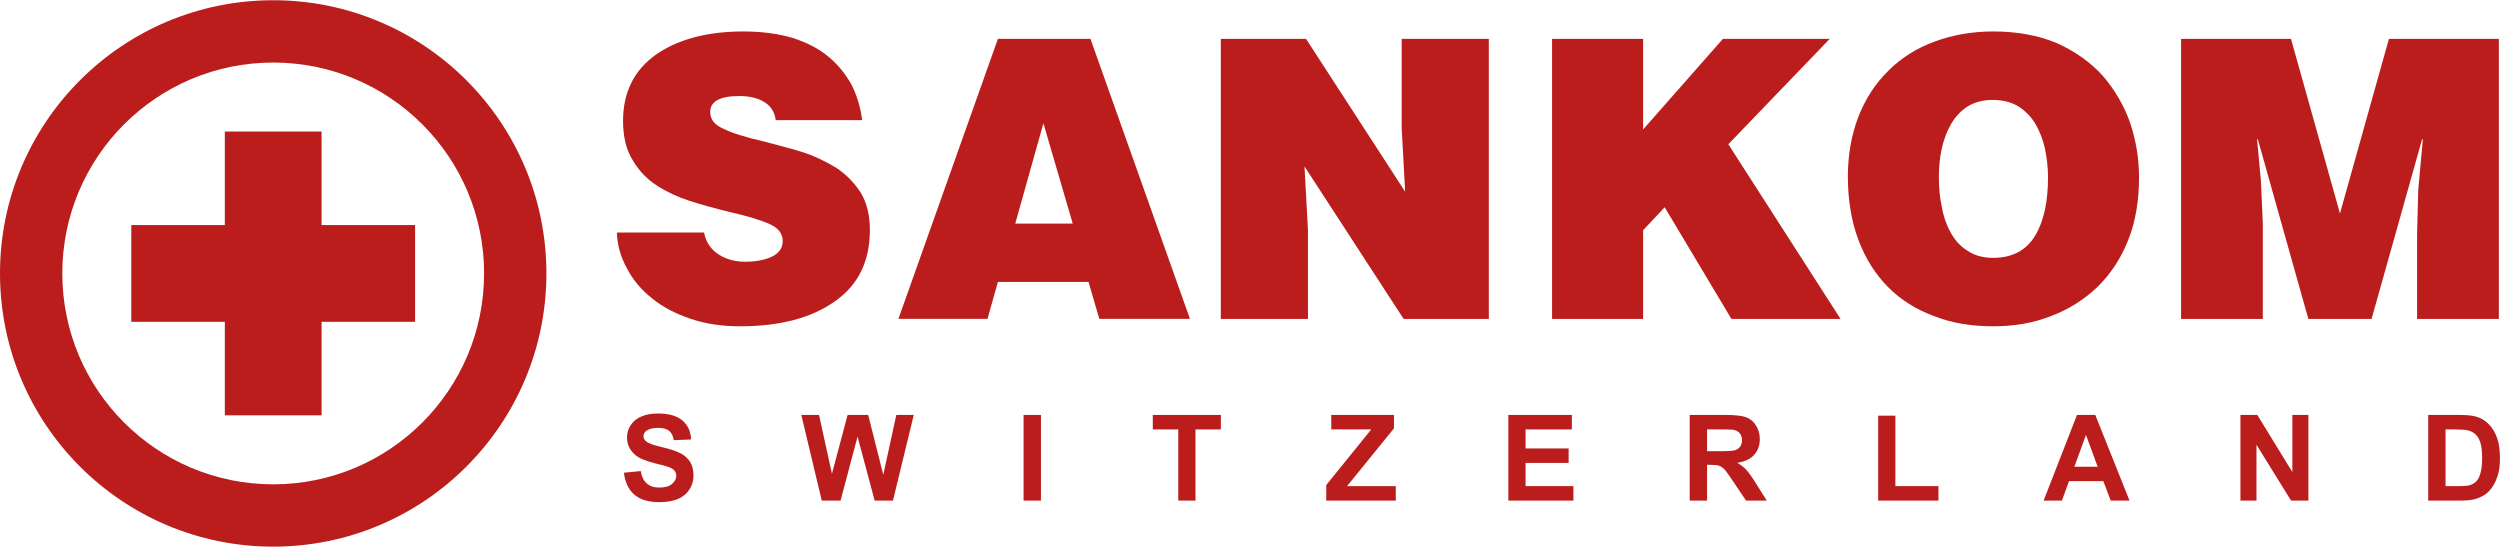
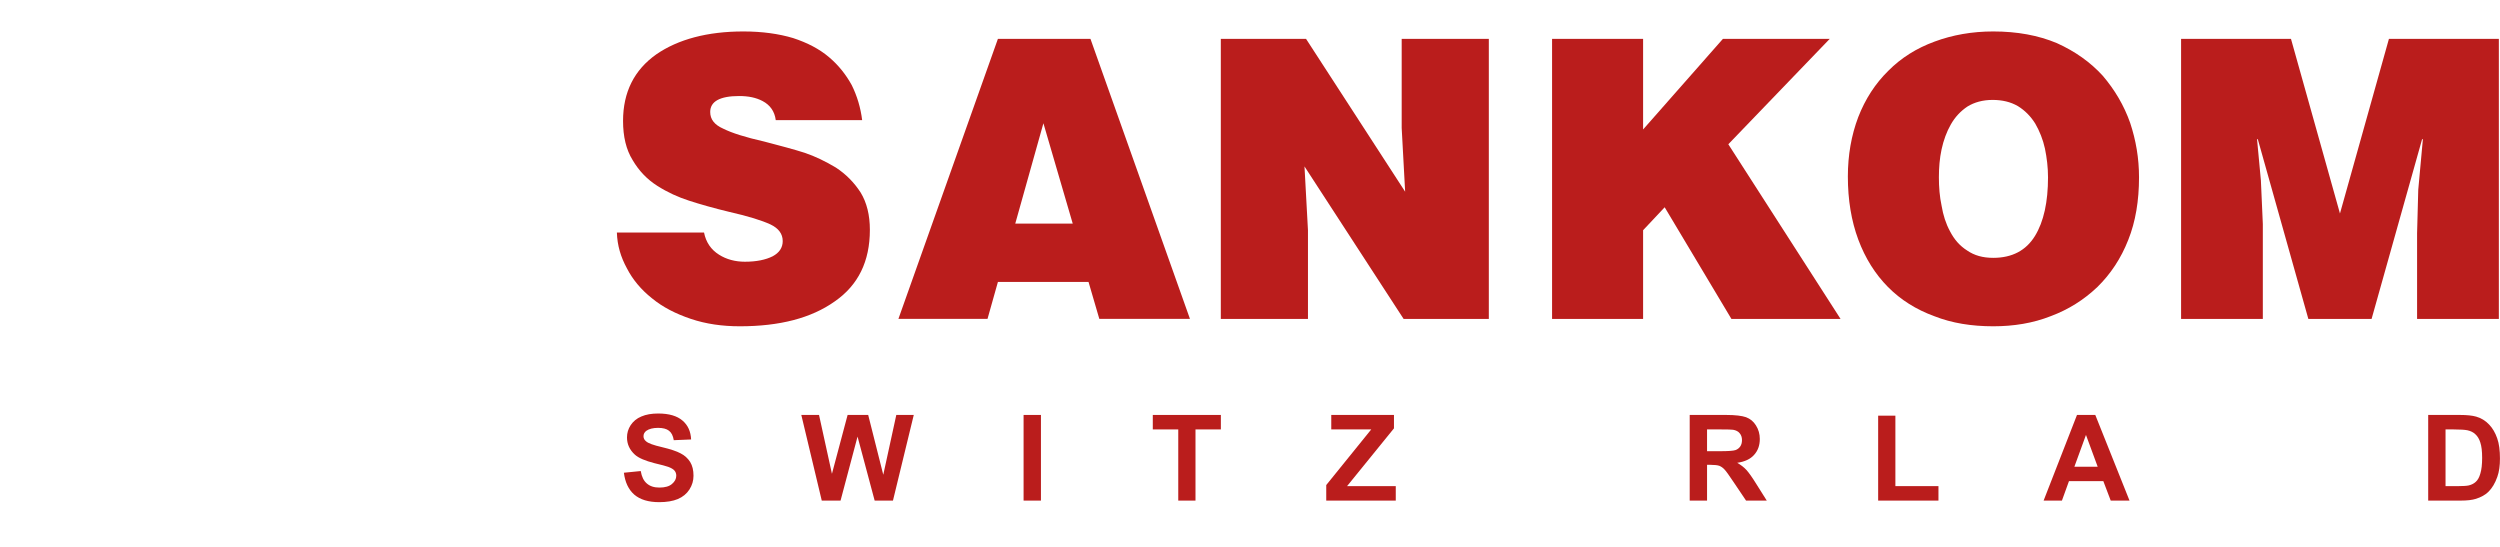
<svg xmlns="http://www.w3.org/2000/svg" xml:space="preserve" width="1280px" height="280px" style="shape-rendering:geometricPrecision; text-rendering:geometricPrecision; image-rendering:optimizeQuality; fill-rule:evenodd; clip-rule:evenodd" viewBox="0 0 1279.87 279.73">
  <defs>
    <style type="text/css">       .fil1 {fill:#BA1D1C}    .fil0 {fill:#BA1D1C;fill-rule:nonzero}     </style>
  </defs>
  <g id="Layer_x0020_1">
    <g id="_105553258461216">
      <path class="fil0" d="M441.38 61.38c-0.79,-6.37 -2.57,-12.34 -5.33,-17.92 -2.96,-5.37 -6.71,-10.15 -11.65,-14.33 -4.94,-4.19 -11.06,-7.37 -18.36,-9.76 -7.31,-2.19 -15.8,-3.39 -25.47,-3.39 -18.36,0 -33.37,3.99 -44.62,11.75 -11.25,7.97 -16.98,19.32 -16.98,34.05 0,7.97 1.58,14.74 4.94,20.11 3.16,5.38 7.3,9.76 12.63,13.15 5.33,3.38 10.66,5.77 16.19,7.56 5.53,1.8 12.44,3.79 20.73,5.78 9.68,2.19 16.59,4.38 20.93,6.37 4.15,1.99 6.32,4.78 6.32,8.56 0,3.39 -1.78,5.98 -5.13,7.77 -3.56,1.79 -8.3,2.79 -14.22,2.79 -4.94,0 -9.48,-1.2 -13.23,-3.59 -4.14,-2.59 -6.71,-6.37 -7.7,-11.35l-44.62 0c0.2,6.57 1.98,12.55 5.14,18.32 2.96,5.78 7.3,10.96 12.83,15.34 5.53,4.57 12.24,7.96 19.94,10.55 7.7,2.59 15.99,3.78 25.07,3.78 20.34,0 36.53,-4.18 48.57,-12.74 12.04,-8.36 17.97,-20.51 17.97,-36.64 0,-7.57 -1.58,-13.94 -4.74,-19.12 -3.36,-5.17 -7.5,-9.36 -12.64,-12.74 -5.33,-3.19 -10.66,-5.78 -15.99,-7.57 -5.53,-1.79 -12.44,-3.58 -20.73,-5.77 -9.67,-2.19 -16.58,-4.38 -20.93,-6.57 -4.54,-2 -6.71,-4.78 -6.71,-8.57 0,-5.37 4.94,-8.16 14.81,-8.16 4.74,0 8.69,0.8 12.04,2.59 3.75,1.99 6.12,5.18 6.71,9.75l44.23 0z" />
      <polygon id="_1" class="fil0" points="794.58,163.14 841.18,163.14 841.18,117.74 852.23,105.99 886.39,163.14 942.26,163.14 884.81,73.73 936.73,19.77 882.05,19.77 841.18,66.16 841.18,19.77 794.58,19.77 " />
      <path id="_2" class="fil0" d="M1020.05 51.03c4.94,0 9.28,1 13.03,3.19 3.55,2.19 6.52,5.17 8.88,8.96 2.18,3.78 3.95,8.16 4.94,12.74 0.99,4.78 1.58,9.76 1.58,14.74 0,12.54 -2.17,22.7 -6.71,30.06 -4.54,7.37 -11.65,11.16 -21.32,11.16 -5.33,0 -9.68,-1.2 -13.43,-3.79 -3.75,-2.39 -6.51,-5.57 -8.69,-9.75 -2.17,-3.99 -3.55,-8.37 -4.34,-13.15 -0.99,-4.58 -1.38,-9.55 -1.38,-14.53 0,-4.98 0.39,-9.76 1.38,-14.34 0.99,-4.58 2.57,-8.96 4.74,-12.74 2.17,-3.79 4.93,-6.77 8.49,-9.16 3.55,-2.19 7.9,-3.39 12.83,-3.39zm0.4 -35.05c-10.86,0 -20.93,1.8 -30.01,5.18 -9.28,3.39 -17.18,8.37 -23.7,14.94 -6.71,6.57 -11.84,14.53 -15.4,23.69 -3.55,9.36 -5.33,19.52 -5.33,30.47 0,11.95 1.78,22.7 5.33,32.26 3.56,9.56 8.69,17.72 15.21,24.29 6.51,6.57 14.41,11.55 23.69,14.93 9.08,3.59 19.15,5.18 30.21,5.18 10.46,0 20.33,-1.59 29.41,-5.18 9.08,-3.38 16.98,-8.36 23.89,-14.93 6.71,-6.57 12.05,-14.54 15.8,-24.09 3.75,-9.36 5.52,-20.12 5.52,-32.06 0,-9.76 -1.57,-18.92 -4.54,-27.88 -3.16,-8.96 -7.89,-16.93 -14.01,-24.1 -6.32,-6.96 -14.22,-12.54 -23.5,-16.72 -9.47,-3.98 -20.33,-5.98 -32.57,-5.98z" />
      <path id="_3" class="fil0" d="M549.18 114.35l-29.42 0 14.41 -51.37 15.01 51.37zm-43.63 48.79l5.33 -18.92 46.39 0 5.53 18.92 46.4 0 -50.94 -143.37 -47.38 0 -50.94 143.37 45.61 0z" />
      <polygon id="_4" class="fil0" points="668.62,19.77 624.99,19.77 624.99,163.14 669.61,163.14 669.61,117.74 667.83,85.08 718.57,163.14 762.2,163.14 762.2,19.77 717.59,19.77 717.59,65.37 719.36,98.02 " />
      <polygon id="_5" class="fil0" points="1158.45,163.14 1158.45,114.55 1157.46,92.25 1155.49,71.14 1155.88,71.14 1181.75,163.14 1214.13,163.14 1239.99,71.14 1240.39,71.14 1238.02,97.03 1237.42,119.33 1237.42,163.14 1279.28,163.14 1279.28,19.77 1223.01,19.77 1197.94,109.18 1172.86,19.77 1116.6,19.77 1116.6,163.14 " />
      <path class="fil0" d="M319.4 241.89l8.63 -0.86c0.49,2.94 1.53,5.03 3.12,6.37 1.6,1.41 3.74,2.09 6.44,2.09 2.88,0 5.02,-0.62 6.43,-1.84 1.47,-1.23 2.2,-2.64 2.2,-4.23 0,-1.04 -0.3,-1.9 -0.92,-2.63 -0.61,-0.74 -1.71,-1.35 -3.18,-1.9 -1.04,-0.37 -3.43,-1.04 -7.11,-1.9 -4.71,-1.22 -8.08,-2.63 -9.98,-4.35 -2.69,-2.45 -4.04,-5.39 -4.04,-8.82 0,-2.26 0.61,-4.35 1.9,-6.31 1.28,-1.9 3.06,-3.43 5.45,-4.41 2.39,-1.04 5.26,-1.53 8.63,-1.53 5.52,0 9.68,1.23 12.44,3.62 2.81,2.38 4.22,5.63 4.41,9.67l-8.88 0.37c-0.37,-2.26 -1.17,-3.86 -2.45,-4.84 -1.23,-0.98 -3.13,-1.47 -5.58,-1.47 -2.57,0 -4.59,0.49 -6.06,1.53 -0.92,0.74 -1.41,1.6 -1.41,2.76 0,1.04 0.43,1.9 1.35,2.63 1.1,0.98 3.8,1.96 8.08,2.94 4.35,1.04 7.54,2.09 9.56,3.19 2.08,1.04 3.73,2.57 4.9,4.41 1.16,1.9 1.71,4.22 1.71,7.04 0,2.51 -0.67,4.84 -2.08,7.05 -1.41,2.2 -3.37,3.79 -5.94,4.9 -2.51,1.04 -5.7,1.59 -9.5,1.59 -5.57,0 -9.79,-1.29 -12.8,-3.86 -2.94,-2.57 -4.71,-6.31 -5.32,-11.21z" />
      <polygon id="_1_5" class="fil0" points="420.7,256.16 410.23,212.31 419.3,212.31 425.91,242.44 433.93,212.31 444.47,212.31 452.19,242.93 458.86,212.31 467.8,212.31 457.15,256.16 447.78,256.16 439.02,223.39 430.32,256.16 " />
      <polygon id="_2_6" class="fil0" points="524.02,256.16 524.02,212.31 532.91,212.31 532.91,256.16 " />
      <polygon id="_3_7" class="fil0" points="603.21,256.16 603.21,219.72 590.17,219.72 590.17,212.31 625.02,212.31 625.02,219.72 612.03,219.72 612.03,256.16 " />
      <polygon id="_4_8" class="fil0" points="678.97,256.16 678.97,248.2 702,219.72 681.54,219.72 681.54,212.31 713.64,212.31 713.64,219.17 689.63,248.75 714.56,248.75 714.56,256.16 " />
-       <polygon id="_5_9" class="fil0" points="772.19,256.16 772.19,212.31 804.71,212.31 804.71,219.72 781.01,219.72 781.01,229.46 803.06,229.46 803.06,236.87 781.01,236.87 781.01,248.75 805.51,248.75 805.51,256.16 " />
      <path id="_6" class="fil0" d="M865.04 256.16l0 -43.85 18.62 0c4.72,0 8.15,0.43 10.23,1.16 2.14,0.8 3.86,2.21 5.08,4.23 1.29,2.02 1.96,4.35 1.96,6.92 0,3.31 -0.98,6 -2.94,8.15 -1.89,2.14 -4.77,3.49 -8.63,4.04 1.9,1.1 3.49,2.32 4.72,3.67 1.22,1.35 2.93,3.74 5.02,7.11l5.39 8.57 -10.6 0 -6.43 -9.55c-2.27,-3.37 -3.8,-5.58 -4.66,-6.43 -0.79,-0.86 -1.71,-1.47 -2.63,-1.84 -0.92,-0.31 -2.45,-0.49 -4.47,-0.49l-1.78 0 0 18.31 -8.88 0zm8.88 -25.29l6.56 0c4.22,0 6.86,-0.19 7.96,-0.56 1.04,-0.36 1.84,-0.98 2.45,-1.83 0.61,-0.86 0.92,-1.96 0.92,-3.31 0,-1.47 -0.43,-2.63 -1.23,-3.55 -0.73,-0.92 -1.9,-1.47 -3.3,-1.72 -0.74,-0.12 -2.88,-0.18 -6.44,-0.18l-6.92 0 0 11.15z" />
      <polygon id="_7" class="fil0" points="961.52,256.16 961.52,212.68 970.34,212.68 970.34,248.75 992.39,248.75 992.39,256.16 " />
      <path id="_8" class="fil0" d="M1090.2 256.16l-9.62 0 -3.79 -9.98 -17.58 0 -3.61 9.98 -9.38 0 17.09 -43.85 9.37 0 17.52 43.85zm-16.29 -17.33l-6 -16.29 -5.94 16.29 11.94 0z" />
-       <polygon id="_9" class="fil0" points="1146.99,256.16 1146.99,212.31 1155.63,212.31 1173.57,241.58 1173.57,212.31 1181.78,212.31 1181.78,256.16 1172.9,256.16 1155.2,227.56 1155.2,256.16 " />
      <path id="_10" class="fil0" d="M1243.11 212.31l16.17 0c3.67,0 6.43,0.3 8.39,0.86 2.57,0.73 4.77,2.08 6.61,4.04 1.84,1.9 3.19,4.28 4.17,7.1 0.98,2.76 1.4,6.25 1.4,10.35 0,3.62 -0.42,6.74 -1.34,9.31 -1.11,3.19 -2.64,5.82 -4.66,7.78 -1.53,1.47 -3.61,2.64 -6.25,3.49 -1.96,0.62 -4.53,0.92 -7.83,0.92l-16.66 0 0 -43.85zm8.88 7.41l0 29.03 6.61 0c2.45,0 4.23,-0.12 5.33,-0.37 1.47,-0.36 2.63,-0.98 3.55,-1.84 0.98,-0.85 1.78,-2.26 2.33,-4.22 0.61,-1.96 0.92,-4.66 0.92,-8.02 0,-3.43 -0.31,-6.01 -0.92,-7.84 -0.55,-1.78 -1.41,-3.25 -2.51,-4.23 -1.04,-1.04 -2.45,-1.71 -4.1,-2.08 -1.23,-0.25 -3.62,-0.43 -7.23,-0.43l-3.98 0z" />
-       <path class="fil1" d="M139.86 0c77.25,0 139.87,62.62 139.87,139.86 0,77.25 -62.62,139.87 -139.87,139.87 -77.24,0 -139.86,-62.62 -139.86,-139.87 0,-77.24 62.62,-139.86 139.86,-139.86zm0 31.9c59.63,0 107.97,48.34 107.97,107.96 0,59.63 -48.34,107.97 -107.97,107.97 -59.62,0 -107.96,-48.34 -107.96,-107.97 0,-59.62 48.34,-107.96 107.96,-107.96z" />
-       <polygon class="fil1" points="115.1,67.22 164.63,67.22 164.63,115.1 212.51,115.1 212.51,164.63 164.63,164.63 164.63,212.51 115.1,212.51 115.1,164.63 67.22,164.63 67.22,115.1 115.1,115.1 " />
    </g>
  </g>
</svg>